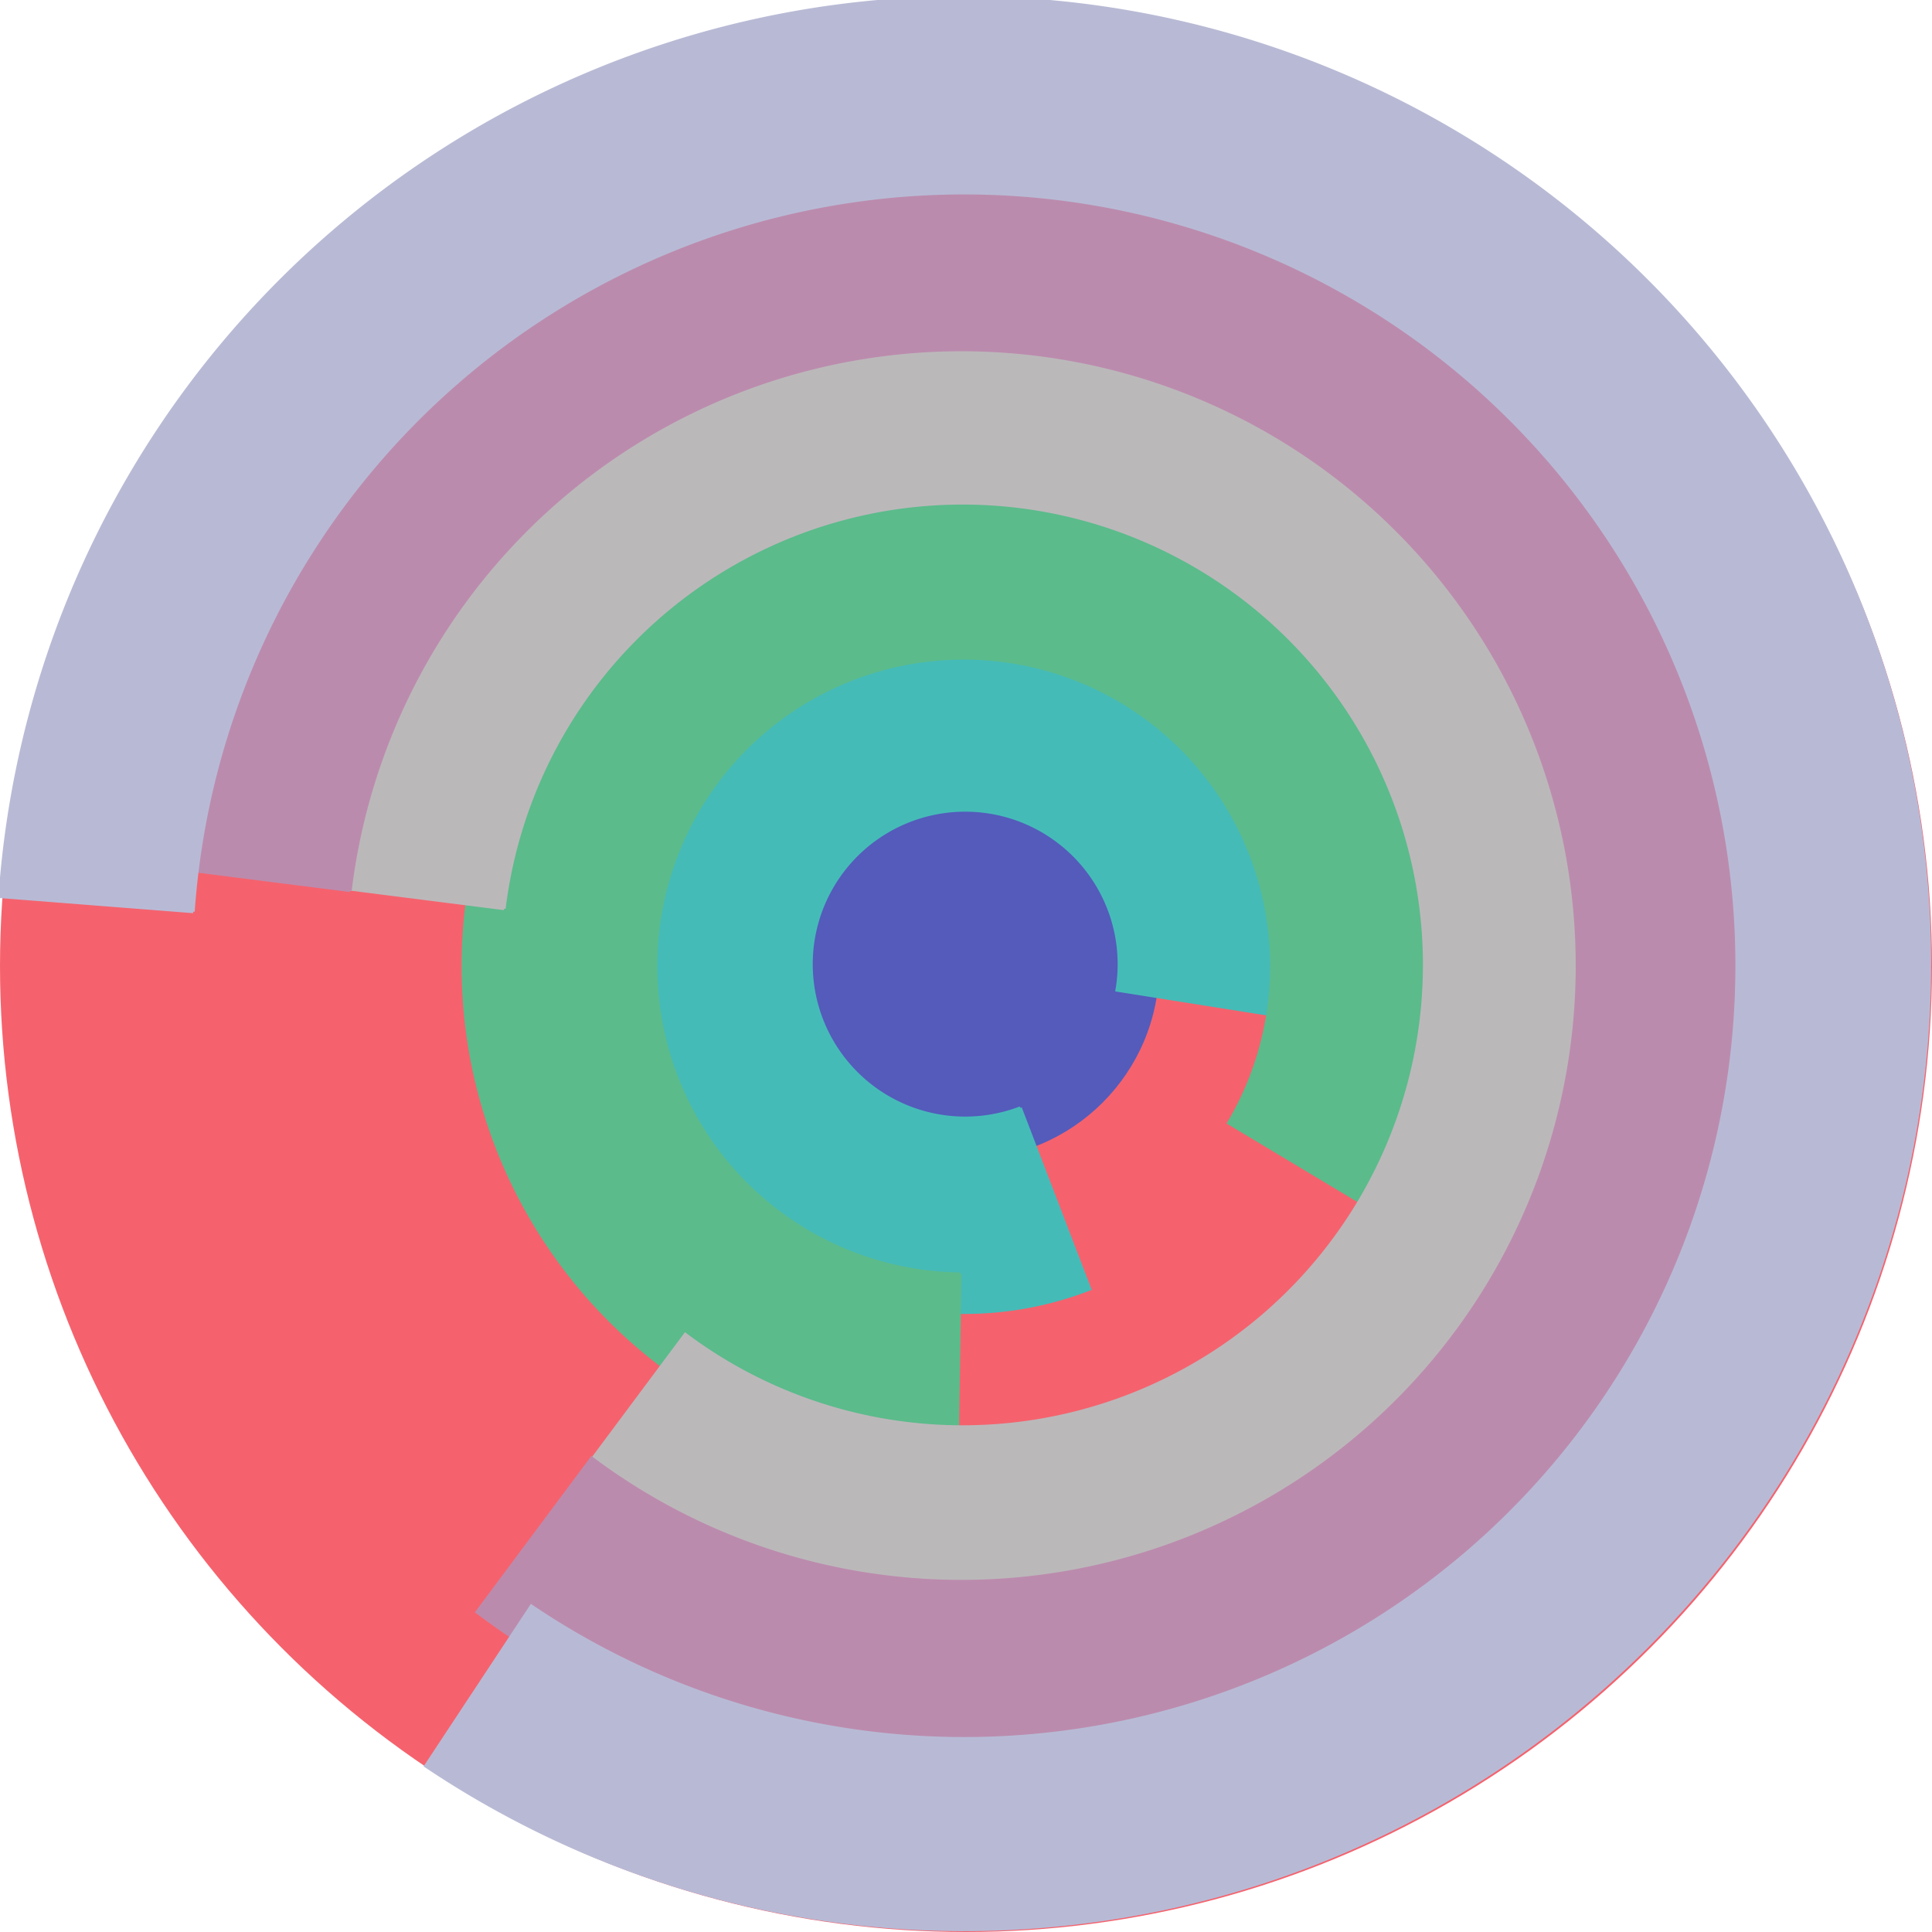
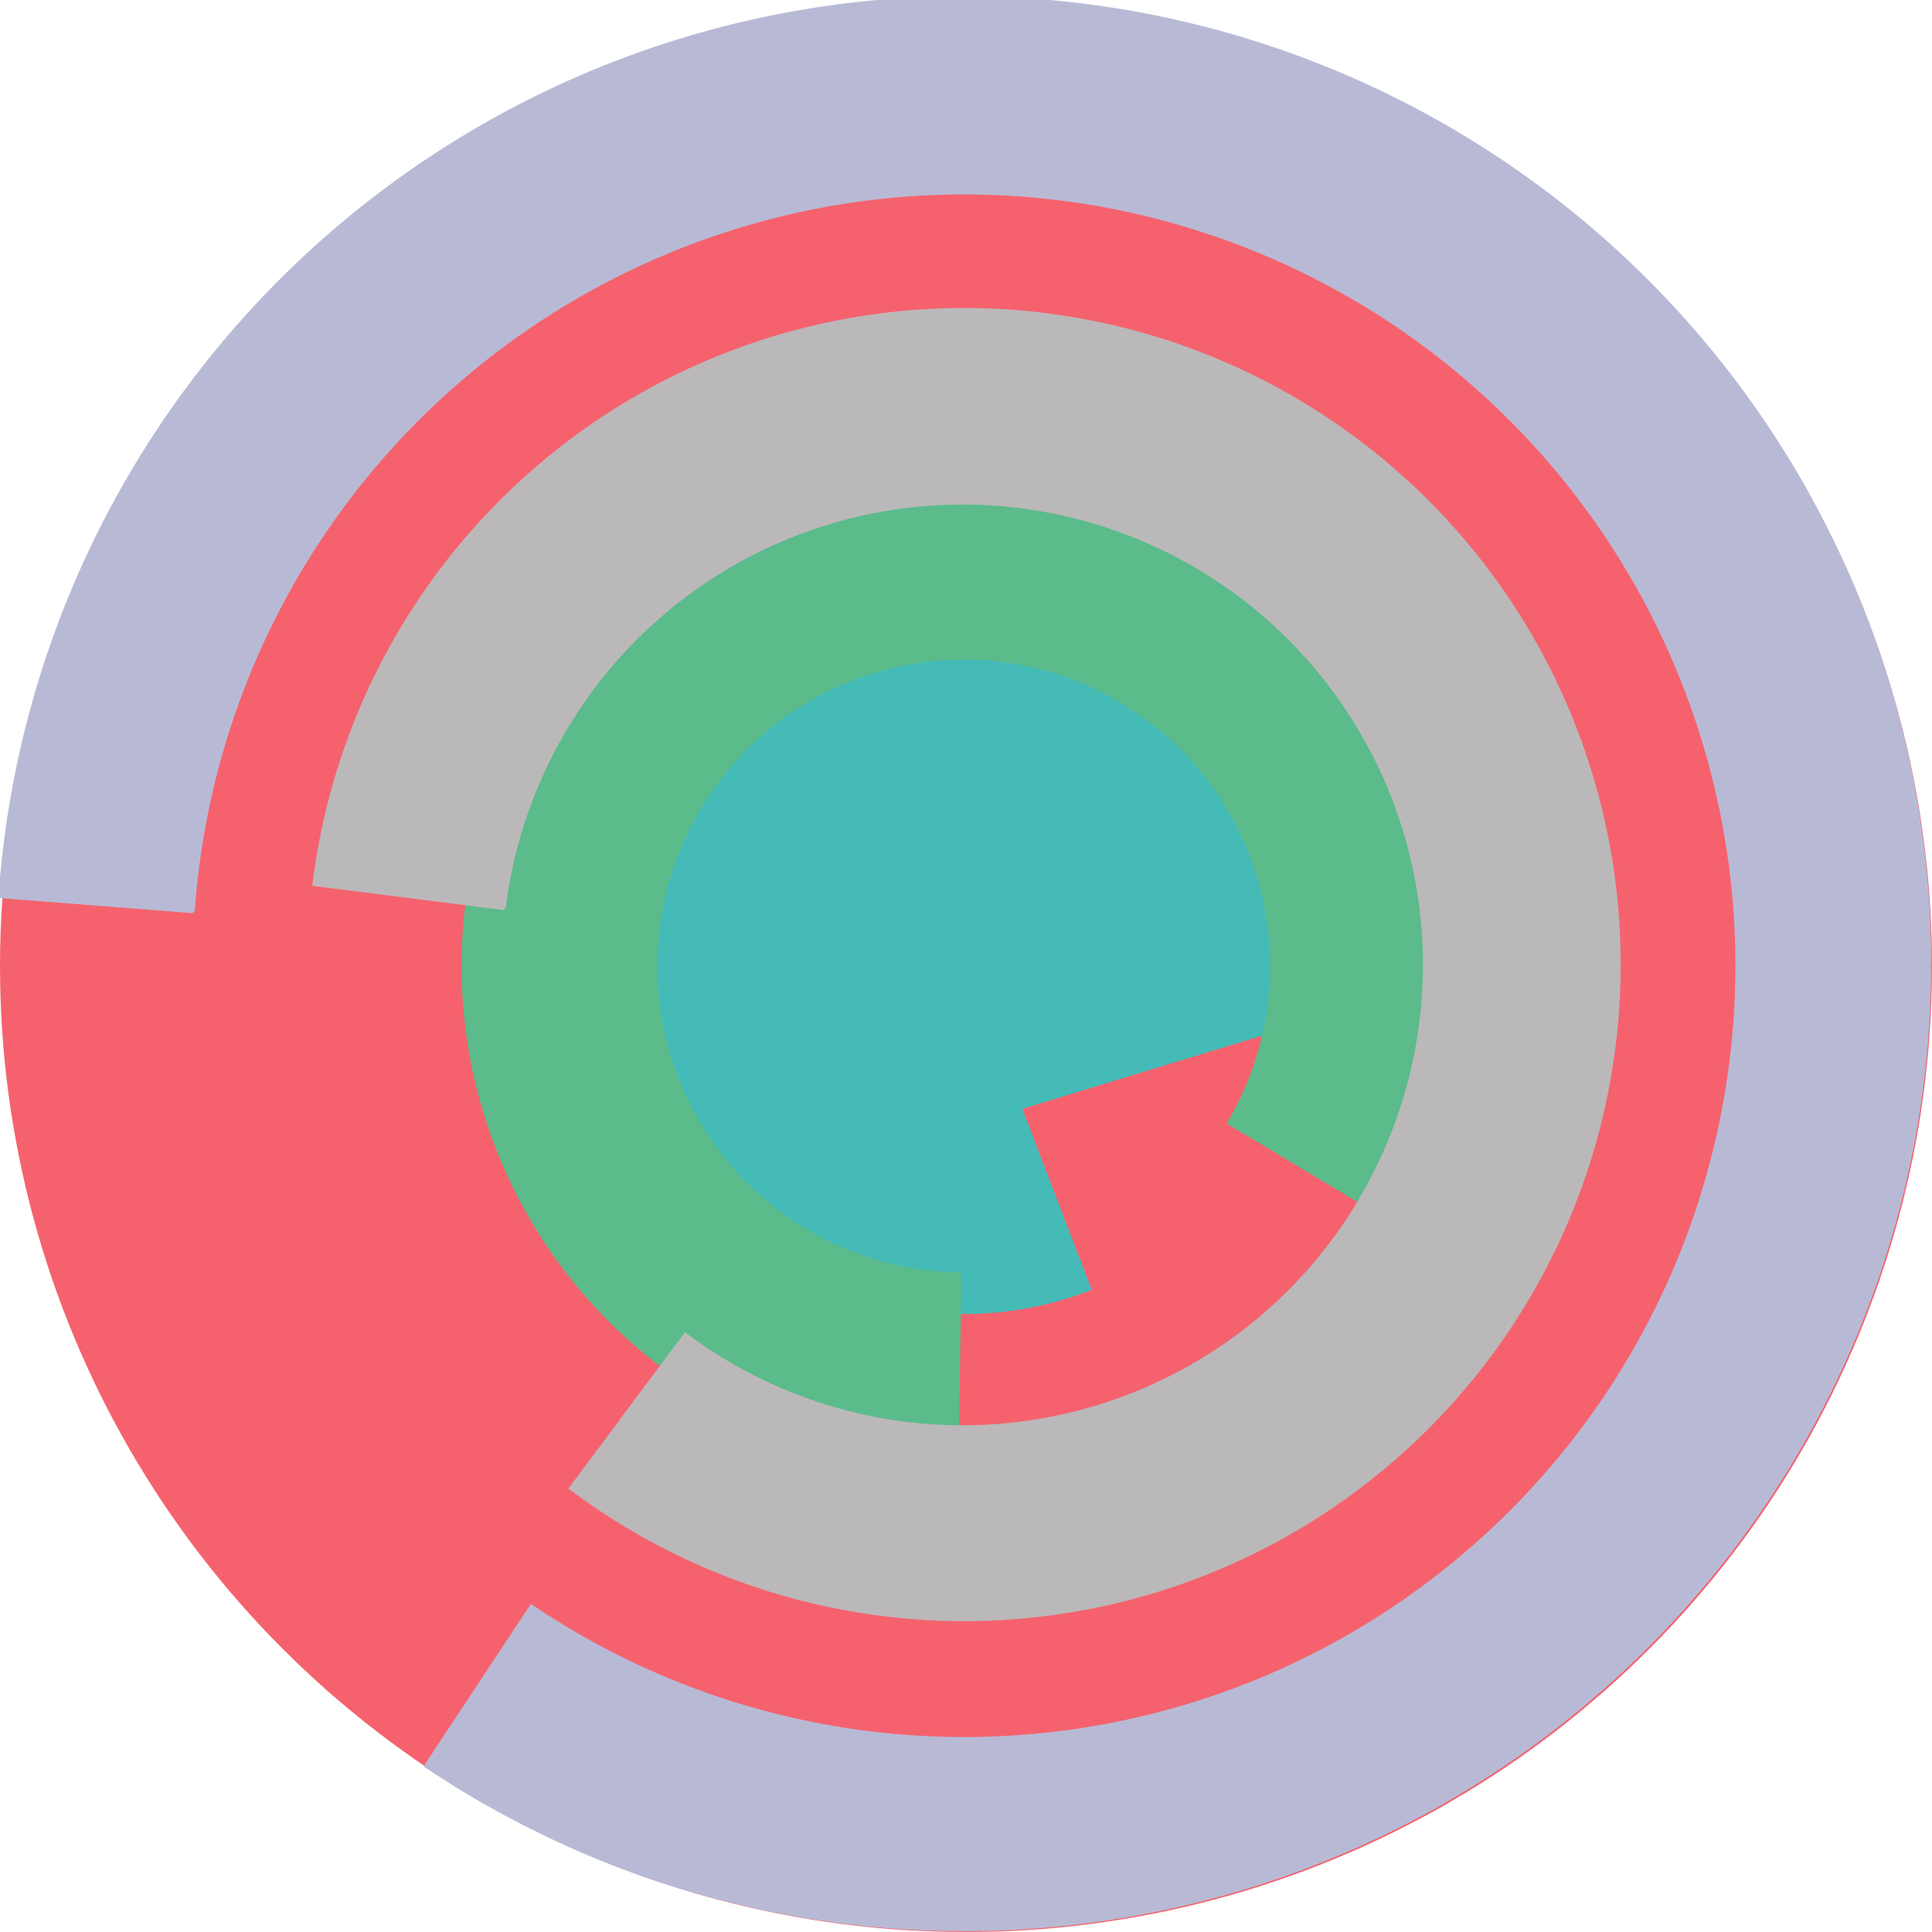
<svg xmlns="http://www.w3.org/2000/svg" version="1.1" width="640" height="640">
  <circle cx="320" cy="320" r="320" fill="rgb(245, 98, 109)" stroke="" stroke-width="0" />
-   <circle cx="320" cy="320" r="64" fill="rgb(84, 91, 187)" stroke="" stroke-width="0" />
-   <path fill="rgb(69, 187, 184)" stroke="rgb(69, 187, 184)" stroke-width="1" d="M 338,367 A 51,51 0 1 1 370,328 L 433,338 A 115,115 0 1 0 361,427 L 338,367" />
+   <path fill="rgb(69, 187, 184)" stroke="rgb(69, 187, 184)" stroke-width="1" d="M 338,367 L 433,338 A 115,115 0 1 0 361,427 L 338,367" />
  <path fill="rgb(91, 187, 139)" stroke="rgb(91, 187, 139)" stroke-width="1" d="M 318,422 A 102,102 0 1 1 407,372 L 462,405 A 166,166 0 1 0 317,486 L 318,422" />
  <path fill="rgb(187, 184, 186)" stroke="rgb(187, 184, 186)" stroke-width="1" d="M 167,301 A 153,153 0 1 1 227,442 L 189,493 A 217,217 0 1 0 104,293 L 167,301" />
-   <path fill="rgb(187, 139, 173)" stroke="rgb(187, 139, 173)" stroke-width="1" d="M 116,295 A 204,204 0 1 1 196,483 L 158,534 A 268,268 0 1 0 53,287 L 116,295" />
  <path fill="rgb(184, 186, 213)" stroke="rgb(184, 186, 213)" stroke-width="1" d="M 64,302 A 256,256 0 1 1 176,532 L 141,585 A 320,320 0 1 0 0,297 L 64,302" />
</svg>